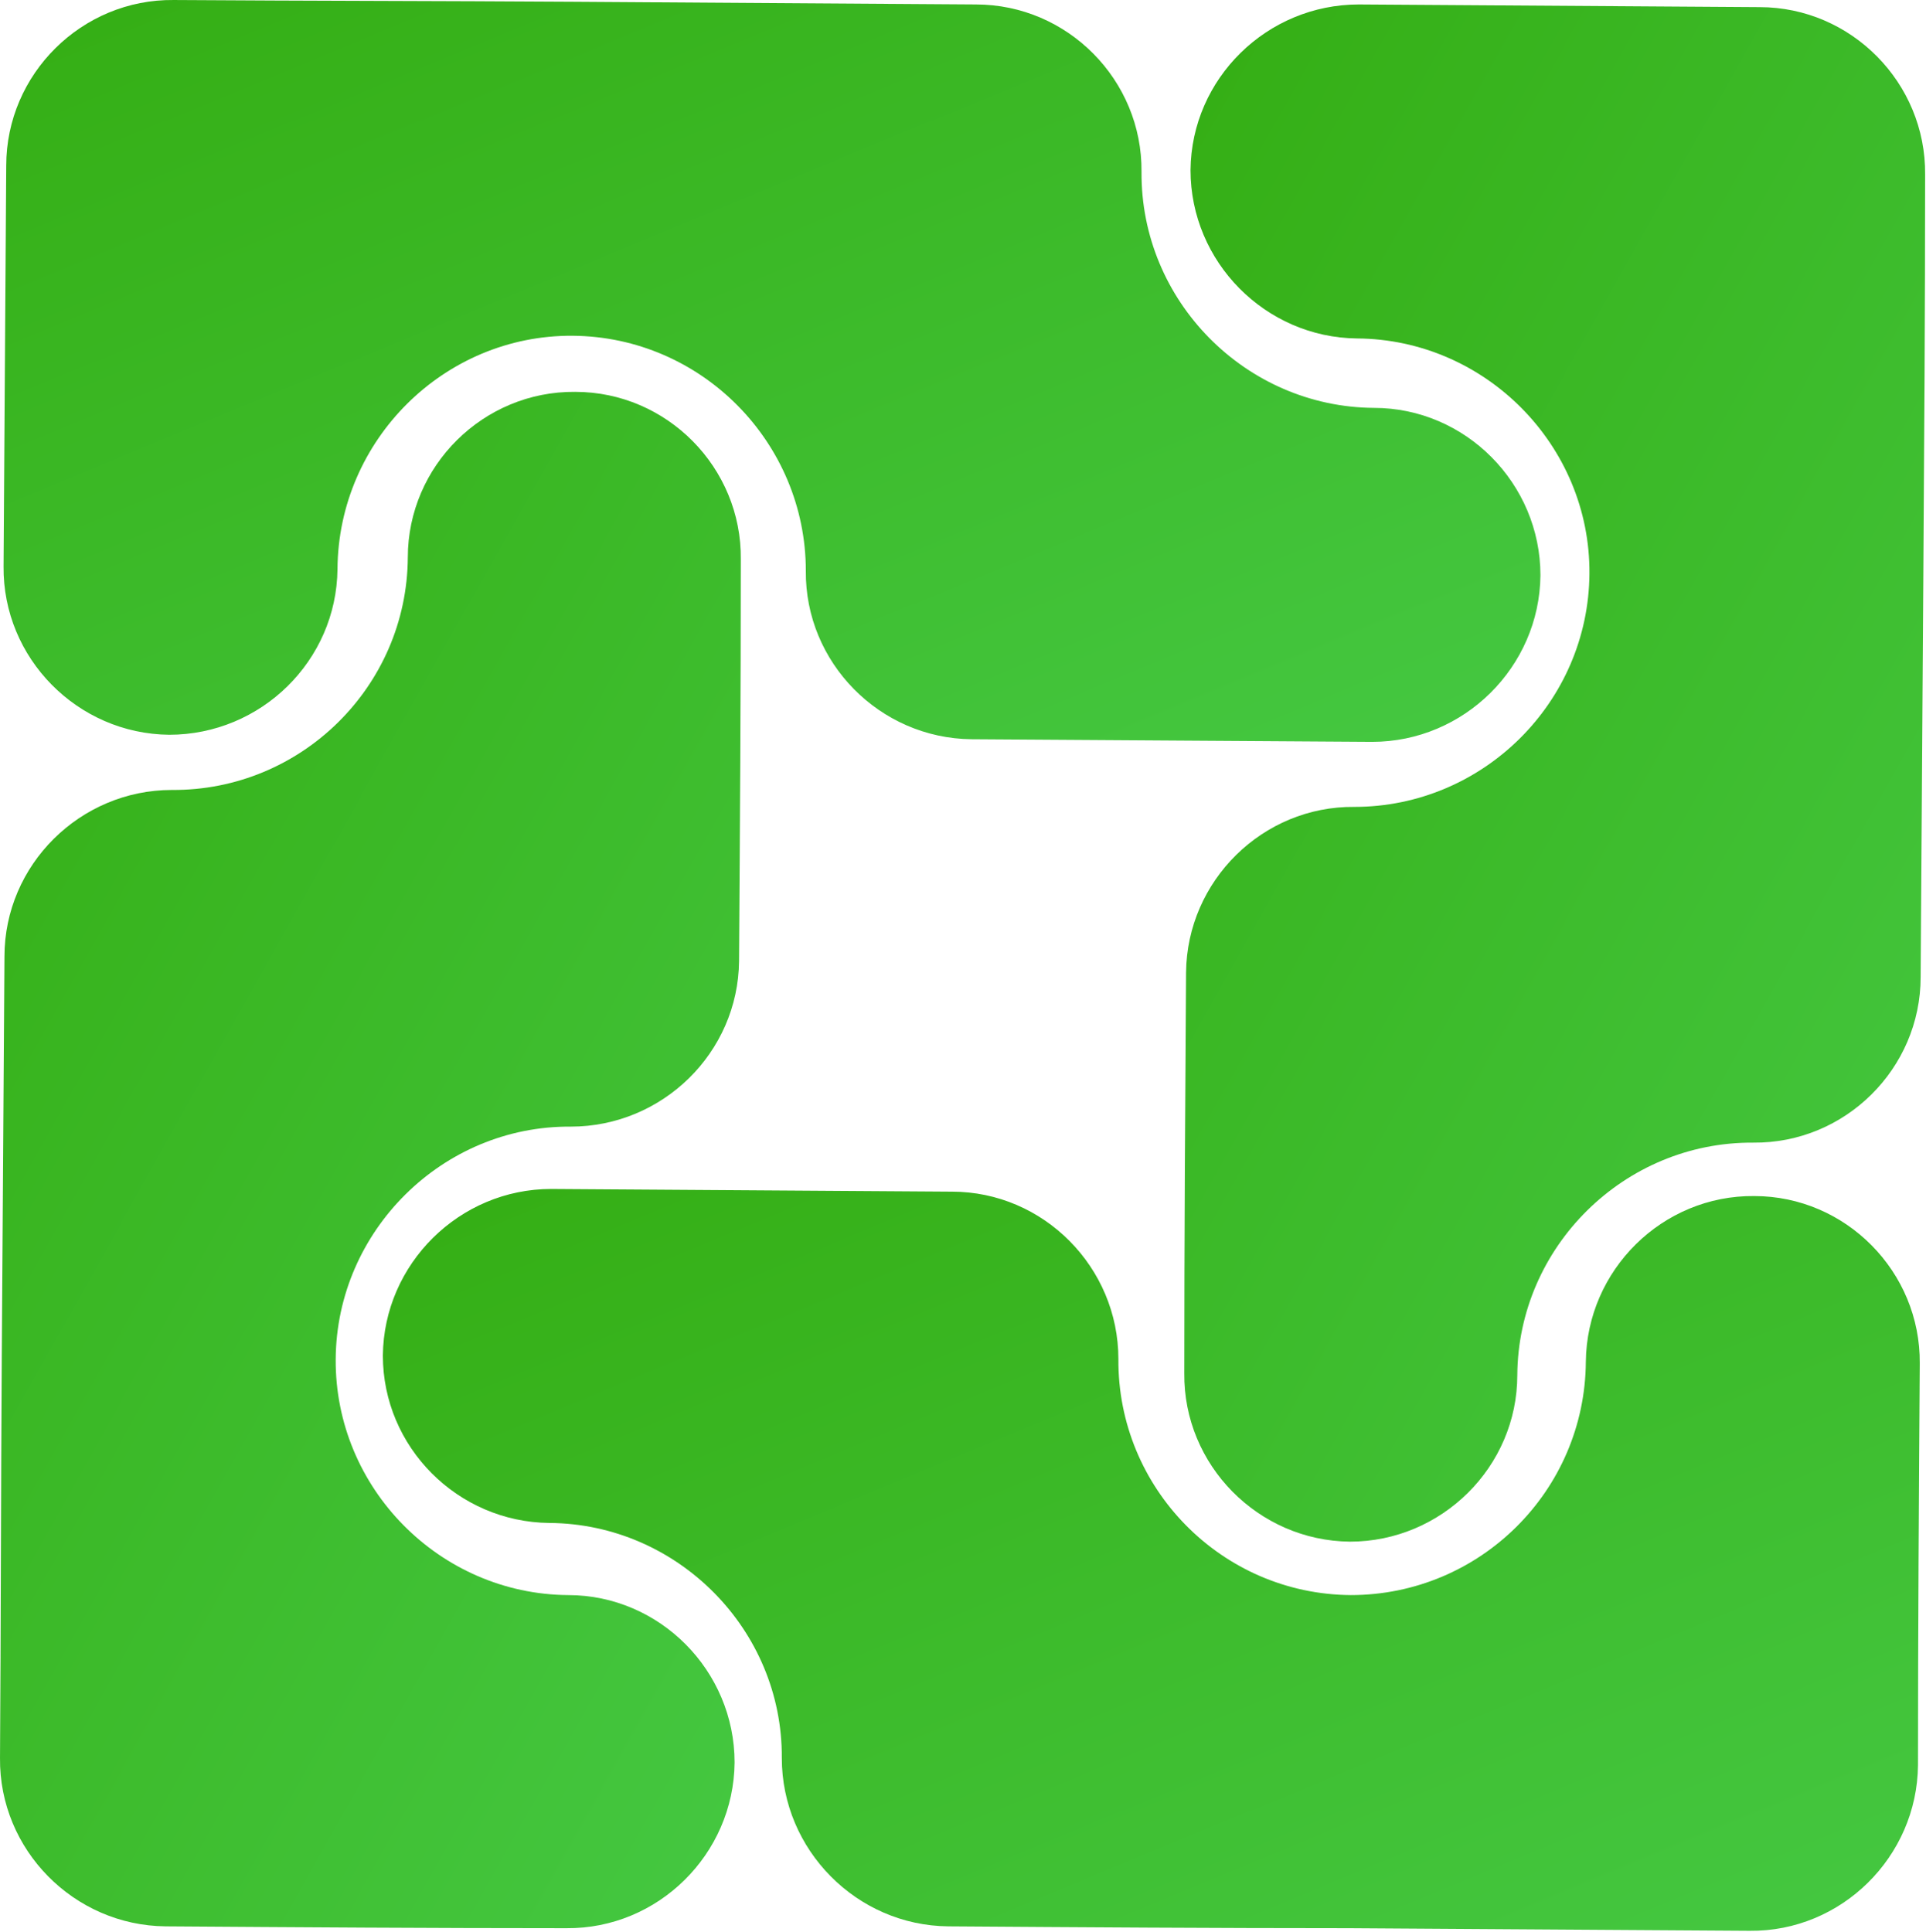
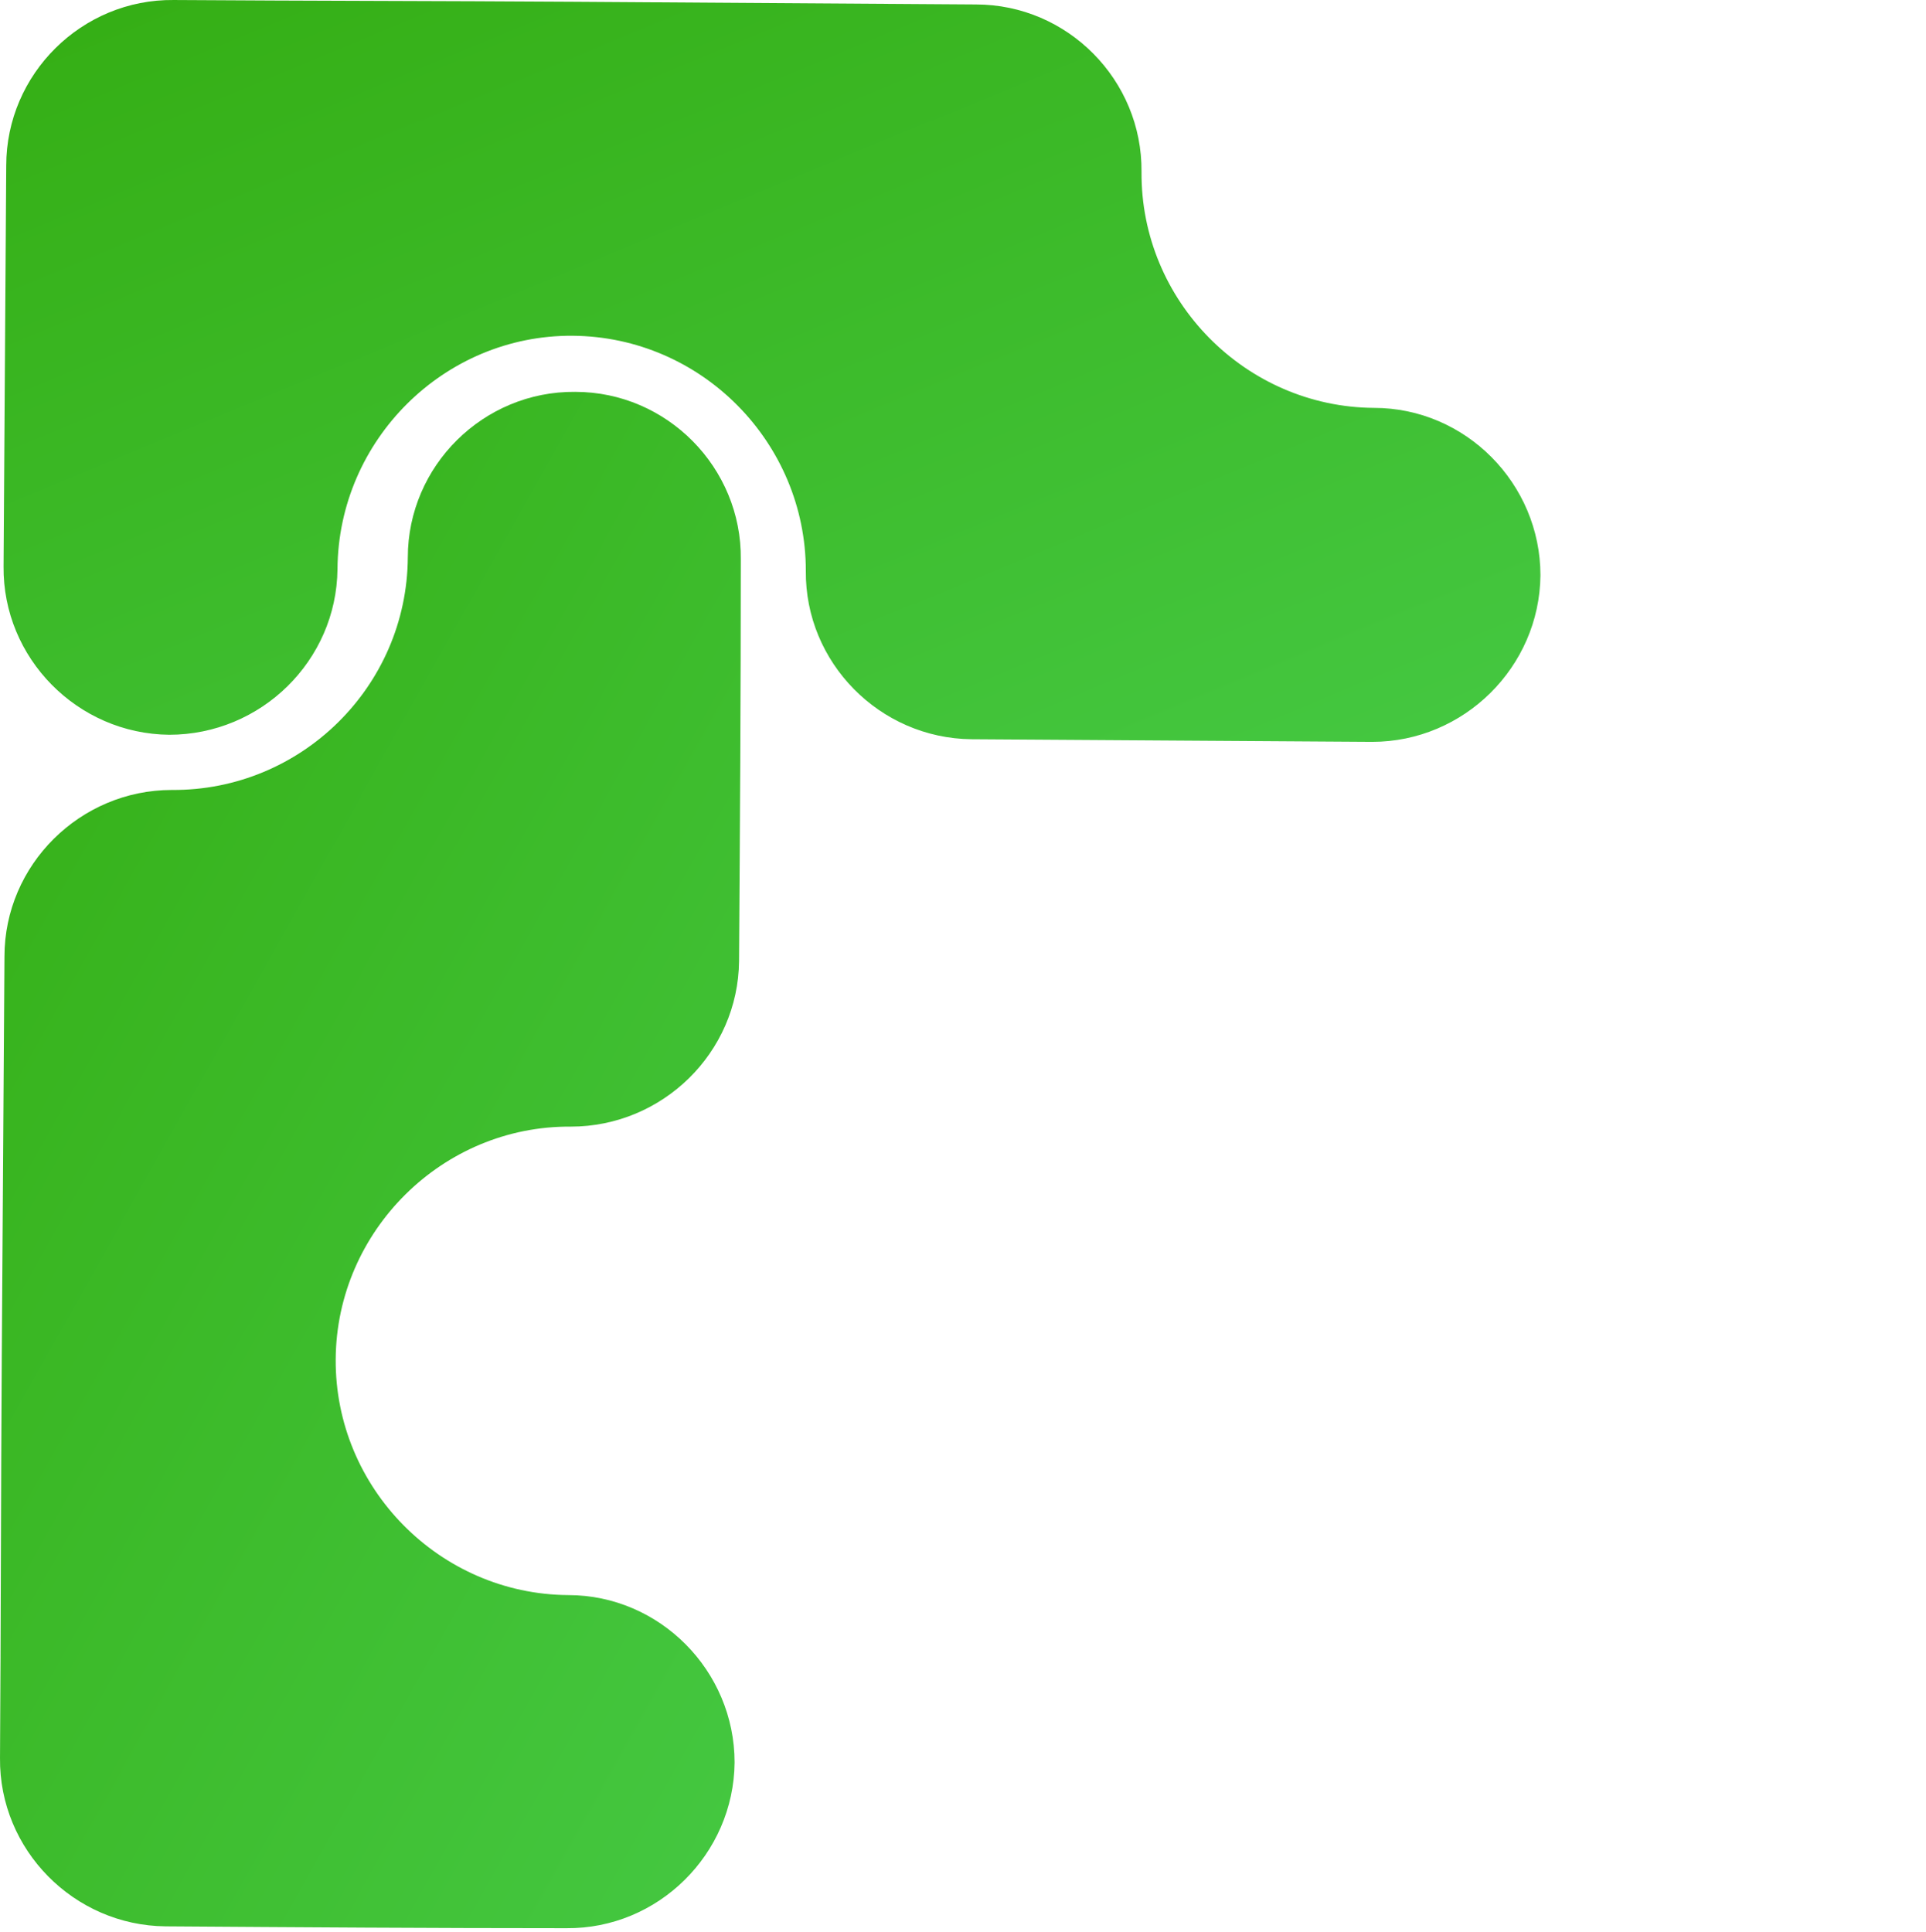
<svg xmlns="http://www.w3.org/2000/svg" width="317" height="318" viewBox="0 0 317 318" fill="none">
  <path fill-rule="evenodd" clip-rule="evenodd" d="M93.506 262.557C72.393 262.413 55.105 244.966 55.252 223.709C55.396 202.6 72.836 185.296 93.94 185.447C109.036 185.447 121.496 173.283 121.64 158.181C121.791 136.041 121.931 114.053 121.931 92.06C122.082 76.963 109.77 64.502 94.674 64.502C79.582 64.357 67.122 76.672 67.122 91.769C66.979 113.027 49.539 130.182 28.287 130.03C13.187 130.03 0.735 142.345 0.735 157.447C0.587 179.43 0.44 201.424 0.292 223.418C0.149 245.401 0.149 267.393 0.001 289.386C-0.146 304.478 12.162 316.945 27.262 317.085C49.244 317.237 71.229 317.388 93.215 317.388C108.302 317.528 120.763 305.213 120.906 290.112C120.906 275.02 108.597 262.557 93.506 262.557Z" fill="url(#paint0_linear_2444_43630)" fill-opacity="0.98" />
-   <path fill-rule="evenodd" clip-rule="evenodd" d="M261.014 224.151C260.866 245.401 243.578 262.557 222.322 262.557C201.074 262.413 183.929 244.966 184.076 223.709C184.076 208.607 171.768 196.151 156.668 196.151C134.691 196.001 112.705 195.849 90.719 195.709C75.624 195.709 63.167 208.024 63.016 223.125C63.016 238.217 75.332 250.533 90.428 250.685C111.528 250.824 128.821 268.267 128.678 289.386C128.678 304.478 140.986 316.945 156.078 317.085C178.063 317.237 200.049 317.388 222.031 317.388C244.016 317.528 265.998 317.68 287.984 317.819C303.075 317.971 315.535 305.656 315.683 290.555C315.683 268.571 315.826 246.426 315.974 224.443C316.117 209.342 303.809 196.876 288.717 196.876C273.617 196.735 261.165 209.05 261.014 224.151Z" fill="url(#paint1_linear_2444_43630)" fill-opacity="0.98" />
-   <path fill-rule="evenodd" clip-rule="evenodd" d="M223.356 55.71C244.461 55.85 261.749 73.296 261.606 94.409C261.458 115.663 244.018 132.818 222.913 132.818C207.818 132.672 195.358 144.982 195.214 160.082C195.067 182.076 194.923 204.06 194.923 226.053C194.776 241.155 207.084 253.61 222.18 253.762C237.275 253.762 249.732 241.447 249.732 226.345C249.879 205.237 267.319 187.942 288.567 188.083C303.667 188.233 316.119 175.92 316.119 160.818C316.271 138.829 316.418 116.841 316.562 94.701C316.709 72.712 316.857 50.719 316.857 28.738C317 13.633 304.692 1.174 289.6 1.174C267.614 1.026 245.629 0.875 223.647 0.735C208.552 0.735 196.091 12.899 195.948 27.999C195.948 43.103 208.256 55.558 223.356 55.71Z" fill="url(#paint2_linear_2444_43630)" fill-opacity="0.98" />
  <path fill-rule="evenodd" clip-rule="evenodd" d="M55.547 93.675C55.687 72.421 73.127 55.121 94.24 55.267C115.487 55.418 132.632 72.859 132.632 93.972C132.489 109.069 144.802 121.529 159.893 121.681C181.879 121.821 203.856 121.972 225.842 122.112C240.938 122.112 253.394 109.803 253.541 94.701C253.541 79.605 241.229 67.139 226.137 67.139C205.033 66.999 187.736 49.553 187.883 28.295C188.031 13.19 175.722 0.735 160.623 0.735C138.498 0.583 116.512 0.44 94.531 0.292C72.545 0.149 50.563 0.149 28.578 0.001C13.486 -0.151 1.026 12.164 1.026 27.265C0.878 49.261 0.735 71.244 0.587 93.237C0.44 108.339 12.752 120.794 27.844 120.945C42.944 120.945 55.396 108.777 55.547 93.675Z" fill="url(#paint3_linear_2444_43630)" fill-opacity="0.98" />
  <defs>
    <linearGradient id="paint0_linear_2444_43630" x1="-21.733" y1="-27.387" x2="234.68" y2="116.581" gradientUnits="userSpaceOnUse">
      <stop offset="0" stop-color="#2CA502" />
      <stop offset="1" stop-color="#41C73E" />
    </linearGradient>
    <linearGradient id="paint1_linear_2444_43630" x1="17.928" y1="151.34" x2="120.527" y2="398.841" gradientUnits="userSpaceOnUse">
      <stop offset="0" stop-color="#2CA502" />
      <stop offset="1" stop-color="#41C73E" />
    </linearGradient>
    <linearGradient id="paint2_linear_2444_43630" x1="173.188" y1="-91.203" x2="429.672" y2="52.731" gradientUnits="userSpaceOnUse">
      <stop offset="0" stop-color="#2CA502" />
      <stop offset="1" stop-color="#41C73E" />
    </linearGradient>
    <linearGradient id="paint3_linear_2444_43630" x1="-44.501" y1="-44.371" x2="58.102" y2="203.132" gradientUnits="userSpaceOnUse">
      <stop offset="0" stop-color="#2CA502" />
      <stop offset="1" stop-color="#41C73E" />
    </linearGradient>
  </defs>
</svg>